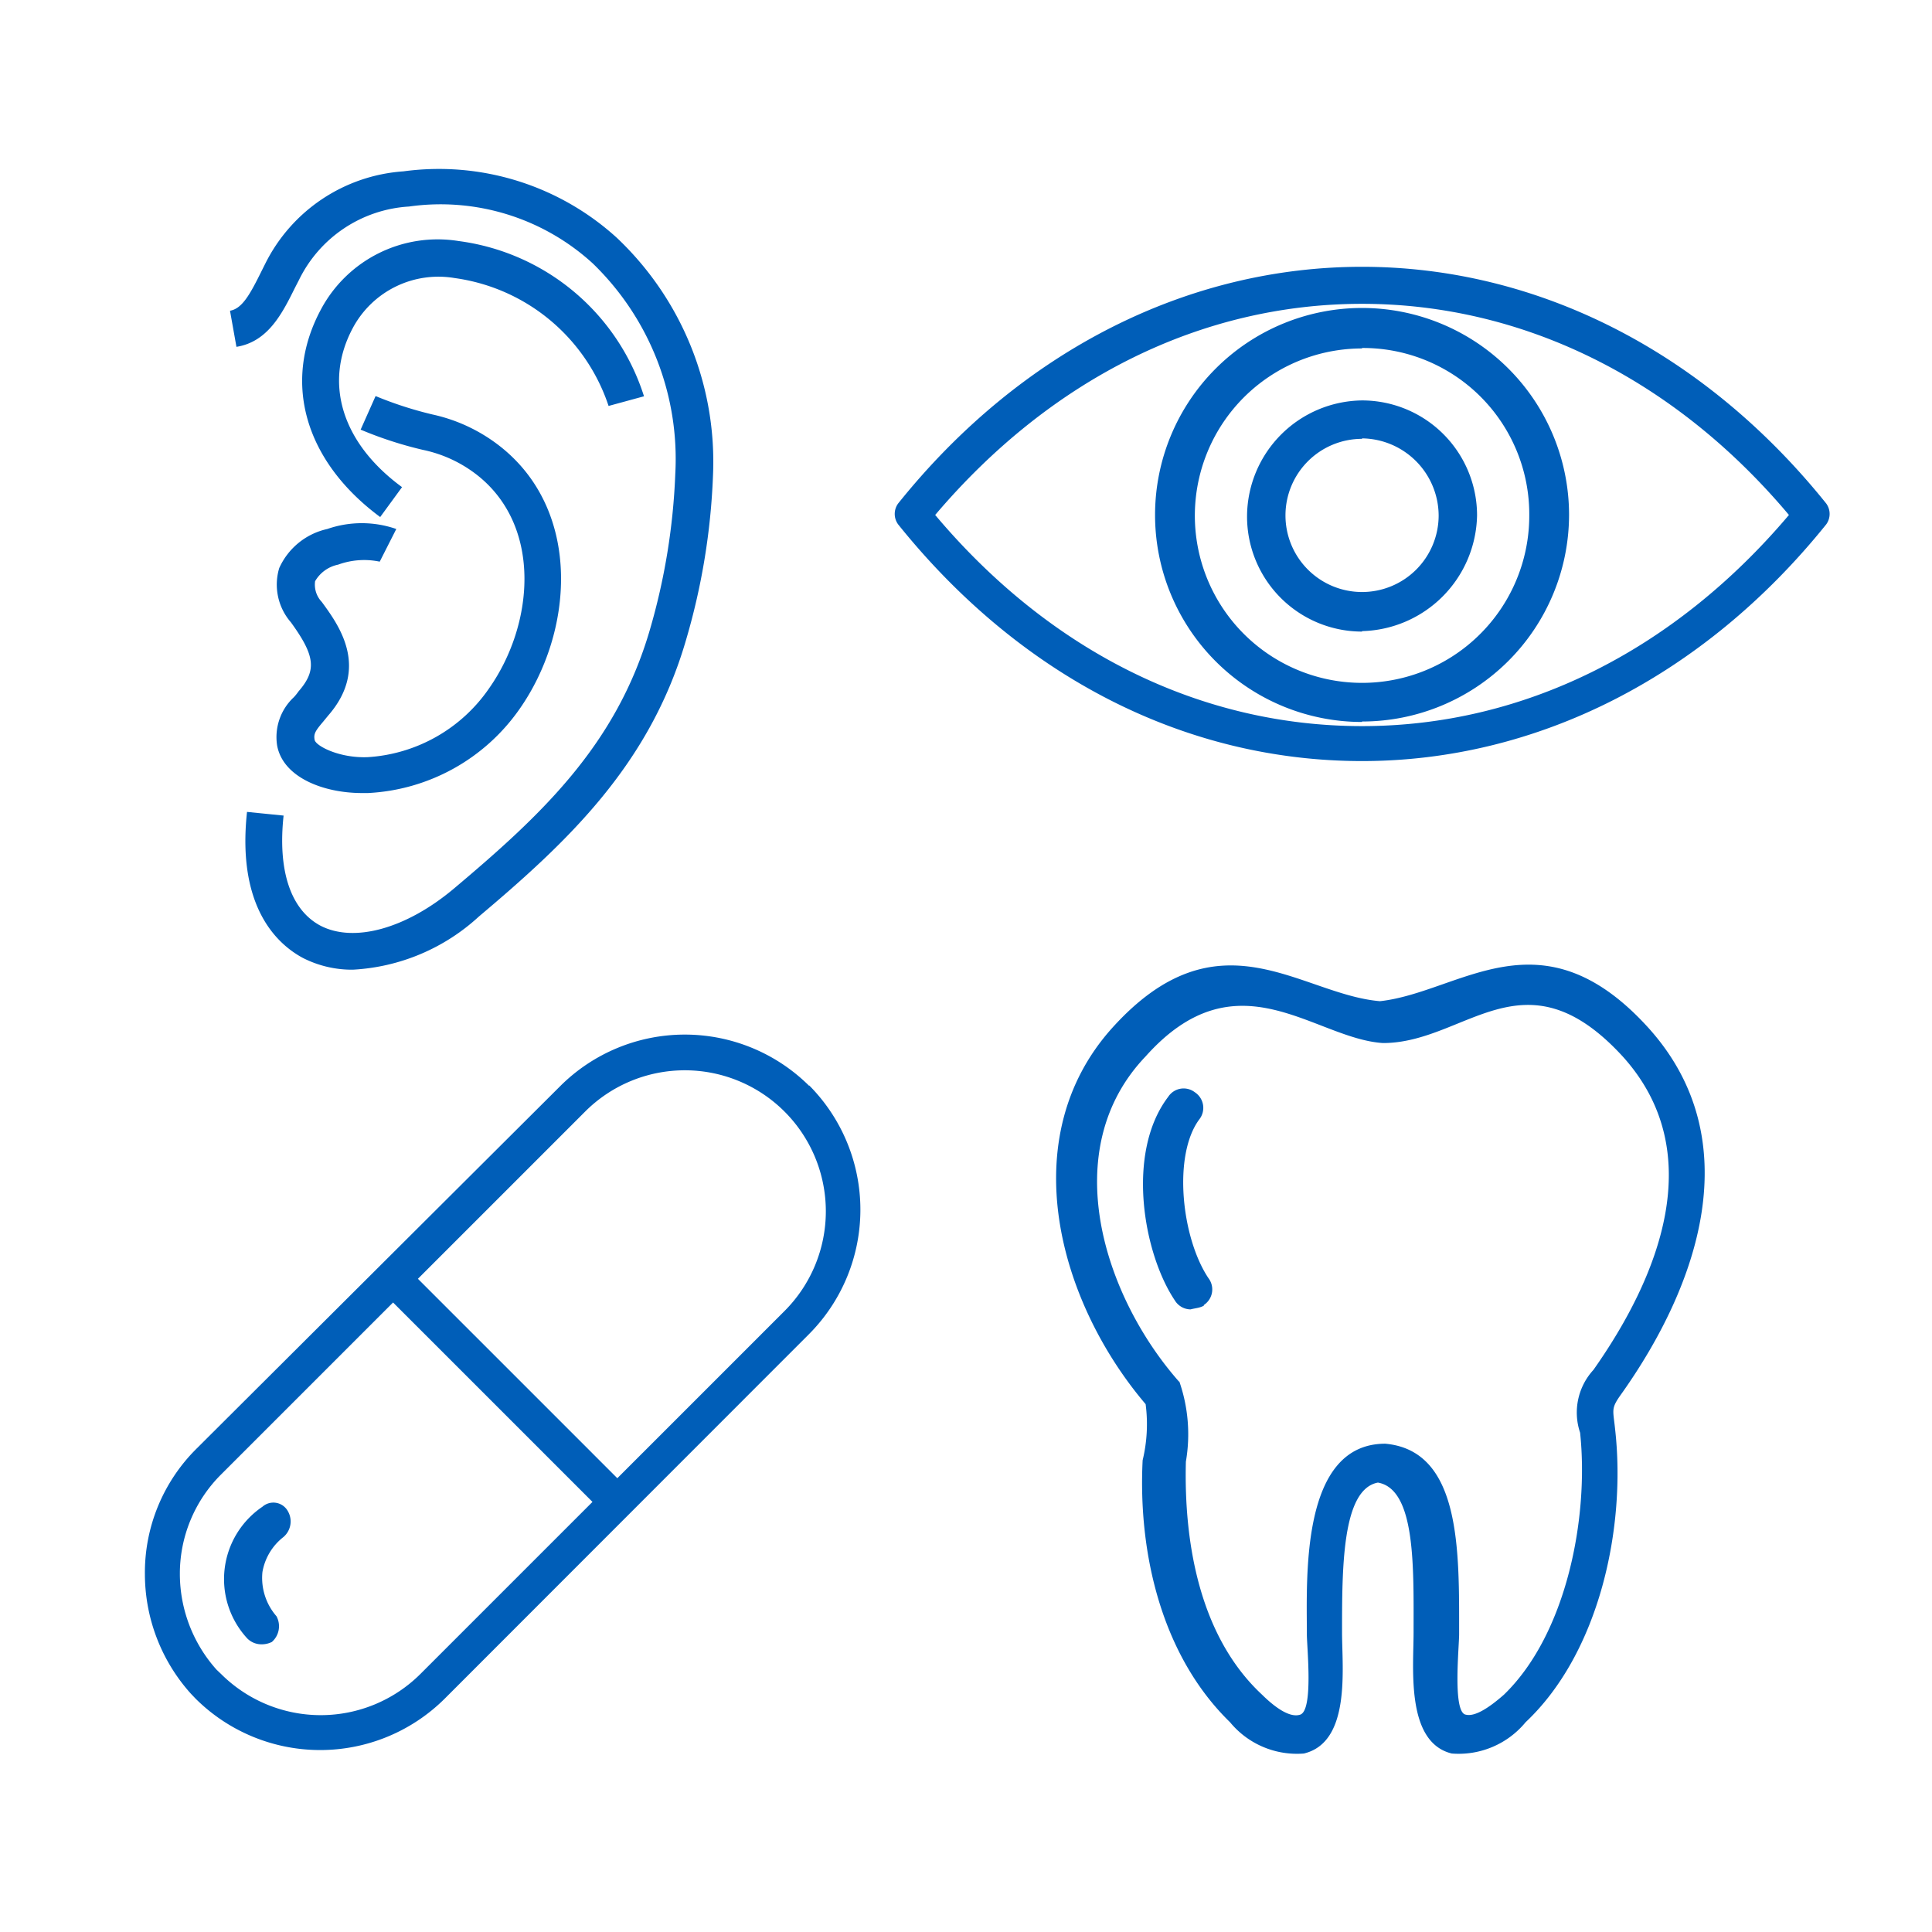
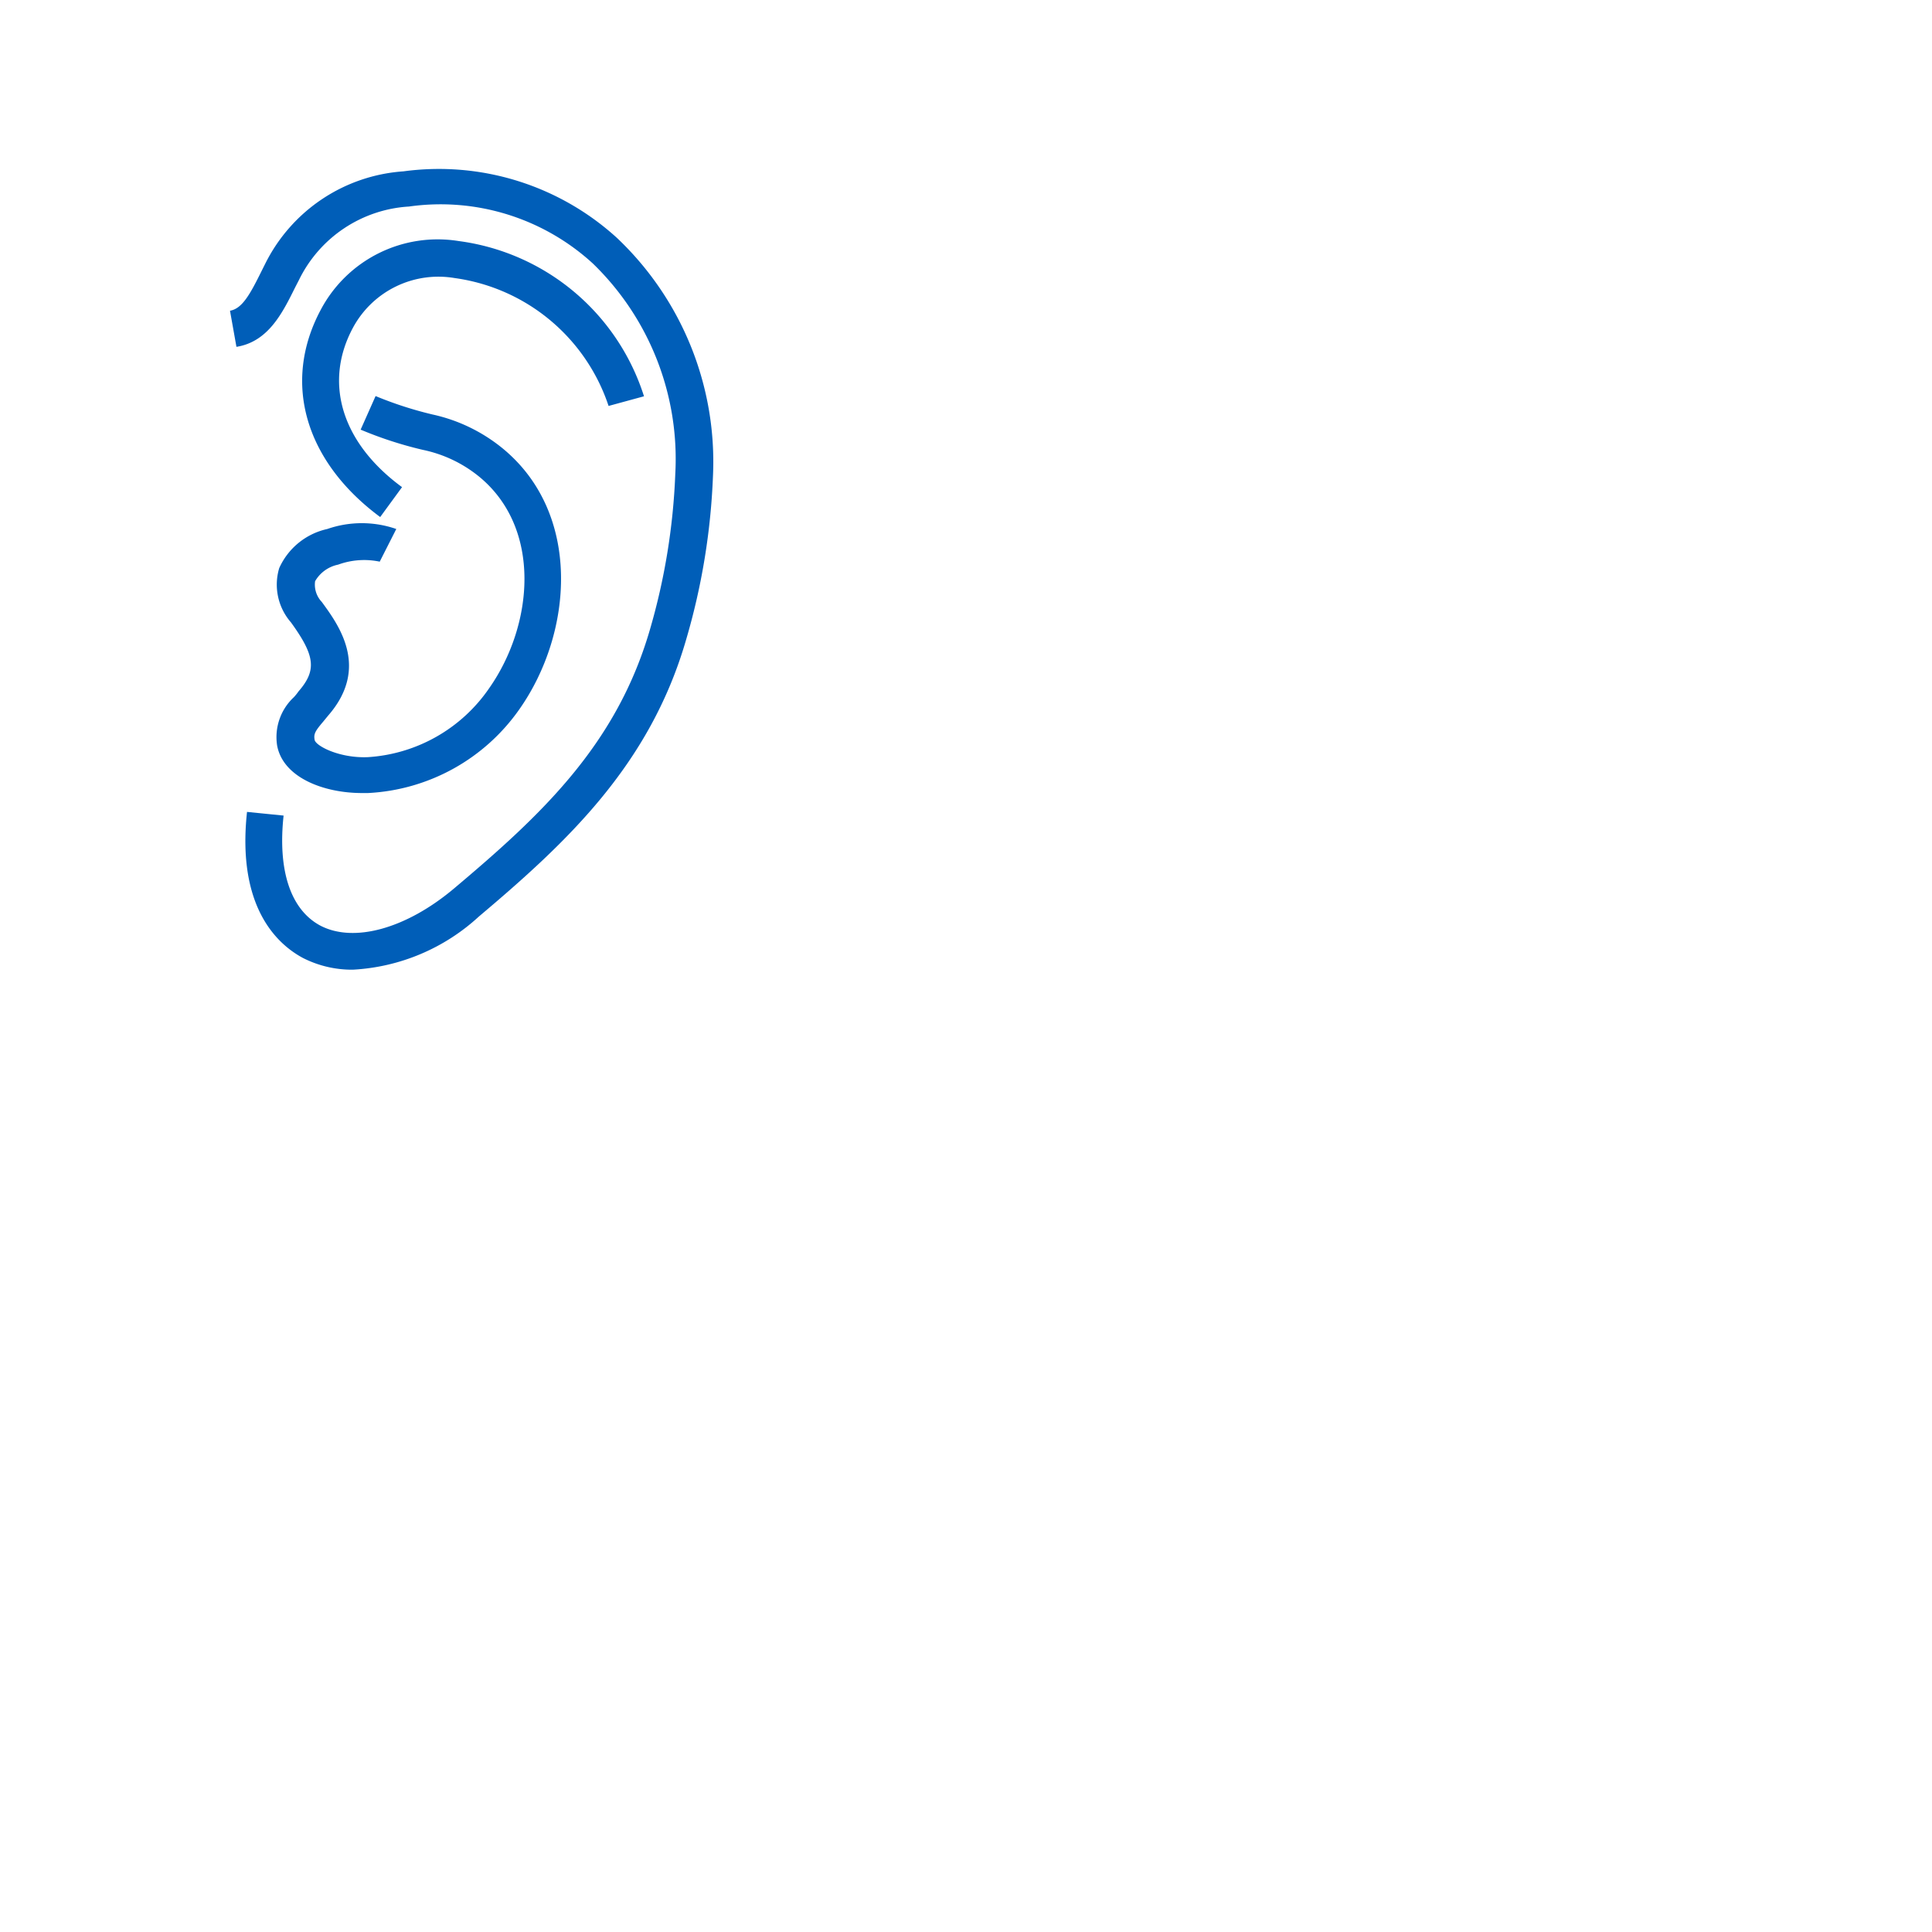
<svg xmlns="http://www.w3.org/2000/svg" id="Layer_1" data-name="Layer 1" width="84" height="84" viewBox="0 0 84 84">
  <defs>
    <style>.cls-1,.cls-2{fill:#005eb8;}.cls-2{fill-rule:evenodd;}</style>
  </defs>
-   <path class="cls-1" d="M59.22,33.09c-7.66,0-14.83-3.64-20.17-10.29a.77.77,0,0,1,0-.91C44.39,15.23,51.66,11.6,59.22,11.6S74.05,15.23,79.4,21.89a.77.77,0,0,1,0,.91C74.05,29.45,66.79,33.09,59.22,33.09ZM40.66,22.39c5.05,6,11.6,9.18,18.56,9.18s13.52-3.22,18.56-9.18c-5-5.95-11.6-9.18-18.56-9.18S45.71,16.44,40.66,22.39Zm18.56,9a9,9,0,1,1,9-9A9,9,0,0,1,59.22,31.37Zm0-16.24a7.27,7.27,0,1,0,7.27,7.26A7.23,7.23,0,0,0,59.22,15.13Zm0,12.31a5,5,0,0,1-5-5.05,5.06,5.06,0,0,1,5-5,5,5,0,0,1,5,5A5.13,5.13,0,0,1,59.22,27.44Zm0-8.38a3.33,3.33,0,1,0,3.33,3.33A3.37,3.37,0,0,0,59.22,19.06Z" />
-   <path class="cls-1" d="M49.81,61.05C46,56.57,44.07,49.47,48.35,44.7,53,39.54,56.53,43.24,60,43.53c3.51-.39,7-4,11.68,1.17,4.38,4.87,2.15,11.19-1.16,15.87-.49.68-.39.68-.3,1.55.49,4.29-.68,9.74-3.89,12.76a3.77,3.77,0,0,1-3.21,1.36c-2-.49-1.66-3.7-1.66-5.26,0-2.82.1-6.23-1.55-6.52-1.56.29-1.56,3.7-1.56,6.52,0,1.56.39,4.77-1.66,5.26a3.77,3.77,0,0,1-3.21-1.36c-3-2.92-4-7.4-3.8-11.39A6.69,6.69,0,0,0,49.81,61.05Zm1.46-1a7,7,0,0,1,.29,3.5c-.09,3.51.59,7.6,3.31,10.13.69.68,1.27,1,1.66.87.58-.19.29-2.92.29-3.5,0-2.43-.29-8.28,3.41-8.28,3.31.3,3.21,4.68,3.21,8.28,0,.58-.29,3.41.29,3.5.39.1,1-.29,1.66-.87,2.72-2.63,3.7-7.69,3.31-11.39a2.74,2.74,0,0,1,.58-2.73c2.82-4,5.06-9.44,1.27-13.63-4.29-4.67-6.82-.58-10.42-.58-3-.19-6.33-3.89-10.32.58C45.92,50,48,56.38,51.27,60.08Zm1.07-3.31a.81.81,0,0,0,.2-1.17c-1.17-1.75-1.56-5.35-.39-6.91a.81.81,0,0,0-.2-1.17.8.8,0,0,0-1.16.2c-1.85,2.43-1.08,6.81.29,8.85a.81.81,0,0,0,.68.39C52,56.87,52.15,56.87,52.34,56.77Z" />
-   <path class="cls-2" d="M35.18,47.21a7.67,7.67,0,0,0-10.81,0L8.53,63A7.59,7.59,0,0,0,6.3,68.45a7.79,7.79,0,0,0,2,5.19l.21.22a7.68,7.68,0,0,0,10.82,0L35.18,58a7.67,7.67,0,0,0,0-10.81ZM18.28,72.78a6.14,6.14,0,0,1-8.67,0l-.19-.18a6.25,6.25,0,0,1-1.6-4.15,6.09,6.09,0,0,1,1.79-4.34l7.48-7.48,8.67,8.67ZM34.11,57l-7.27,7.27-8.67-8.67,7.27-7.27A6.13,6.13,0,0,1,34.11,57Z" />
-   <path class="cls-2" d="M11.41,65.51a3.8,3.8,0,0,0-.71,5.67.86.86,0,0,0,.61.31,1,1,0,0,0,.51-.1.91.91,0,0,0,.2-1.12,2.54,2.54,0,0,1-.61-1.92,2.46,2.46,0,0,1,.91-1.52.89.89,0,0,0,.2-1.12A.72.72,0,0,0,11.41,65.51Z" />
  <path class="cls-1" d="M15.34,42.16a4.69,4.69,0,0,1-2.17-.51c-1.1-.59-2.88-2.19-2.43-6.35l1.59.16c-.26,2.4.31,4.09,1.59,4.78,1.46.77,3.74.14,5.82-1.61,3.79-3.19,7.05-6.23,8.51-11.23a28,28,0,0,0,1.11-6.79,11.83,11.83,0,0,0-3.58-9.15,9.8,9.8,0,0,0-8-2.48A5.7,5.7,0,0,0,13,12.17l-.17.33c-.55,1.11-1.17,2.36-2.55,2.58L10,13.51c.53-.09.87-.71,1.37-1.72l.17-.34a7.27,7.27,0,0,1,6-4,11.49,11.49,0,0,1,9.28,2.89A13.4,13.4,0,0,1,31,20.67a29.19,29.19,0,0,1-1.18,7.18c-1.58,5.42-5.17,8.77-9,12A8.78,8.78,0,0,1,15.34,42.16Zm.4-7.68c-1.68,0-3.43-.68-3.69-2.06a2.37,2.37,0,0,1,.73-2.11,2.43,2.43,0,0,0,.2-.25c.8-.92.72-1.55-.33-3a2.5,2.5,0,0,1-.51-2.36A3,3,0,0,1,14.23,23a4.57,4.57,0,0,1,3,0l-.72,1.42a3.3,3.3,0,0,0-1.81.13,1.5,1.5,0,0,0-1,.72,1.09,1.09,0,0,0,.29.9c.73,1,2.1,2.85.28,4.94l-.23.28c-.33.39-.41.52-.36.78s1.07.8,2.31.75a6.92,6.92,0,0,0,5.28-3c1.93-2.75,2.3-6.94-.43-9.19a5.7,5.7,0,0,0-2.45-1.17,16.84,16.84,0,0,1-2.71-.88l.65-1.46a16.28,16.28,0,0,0,2.47.8,7.26,7.26,0,0,1,3.06,1.48c3.44,2.83,3.07,8,.72,11.34A8.56,8.56,0,0,1,16,34.48Zm.79-12c-3.27-2.42-4.27-5.85-2.59-9a5.75,5.75,0,0,1,6-3A9.79,9.79,0,0,1,28,17.23l-1.54.42a8.23,8.23,0,0,0-6.69-5.56,4.22,4.22,0,0,0-4.43,2.17c-1.28,2.39-.48,5,2.14,6.92Z" />
</svg>